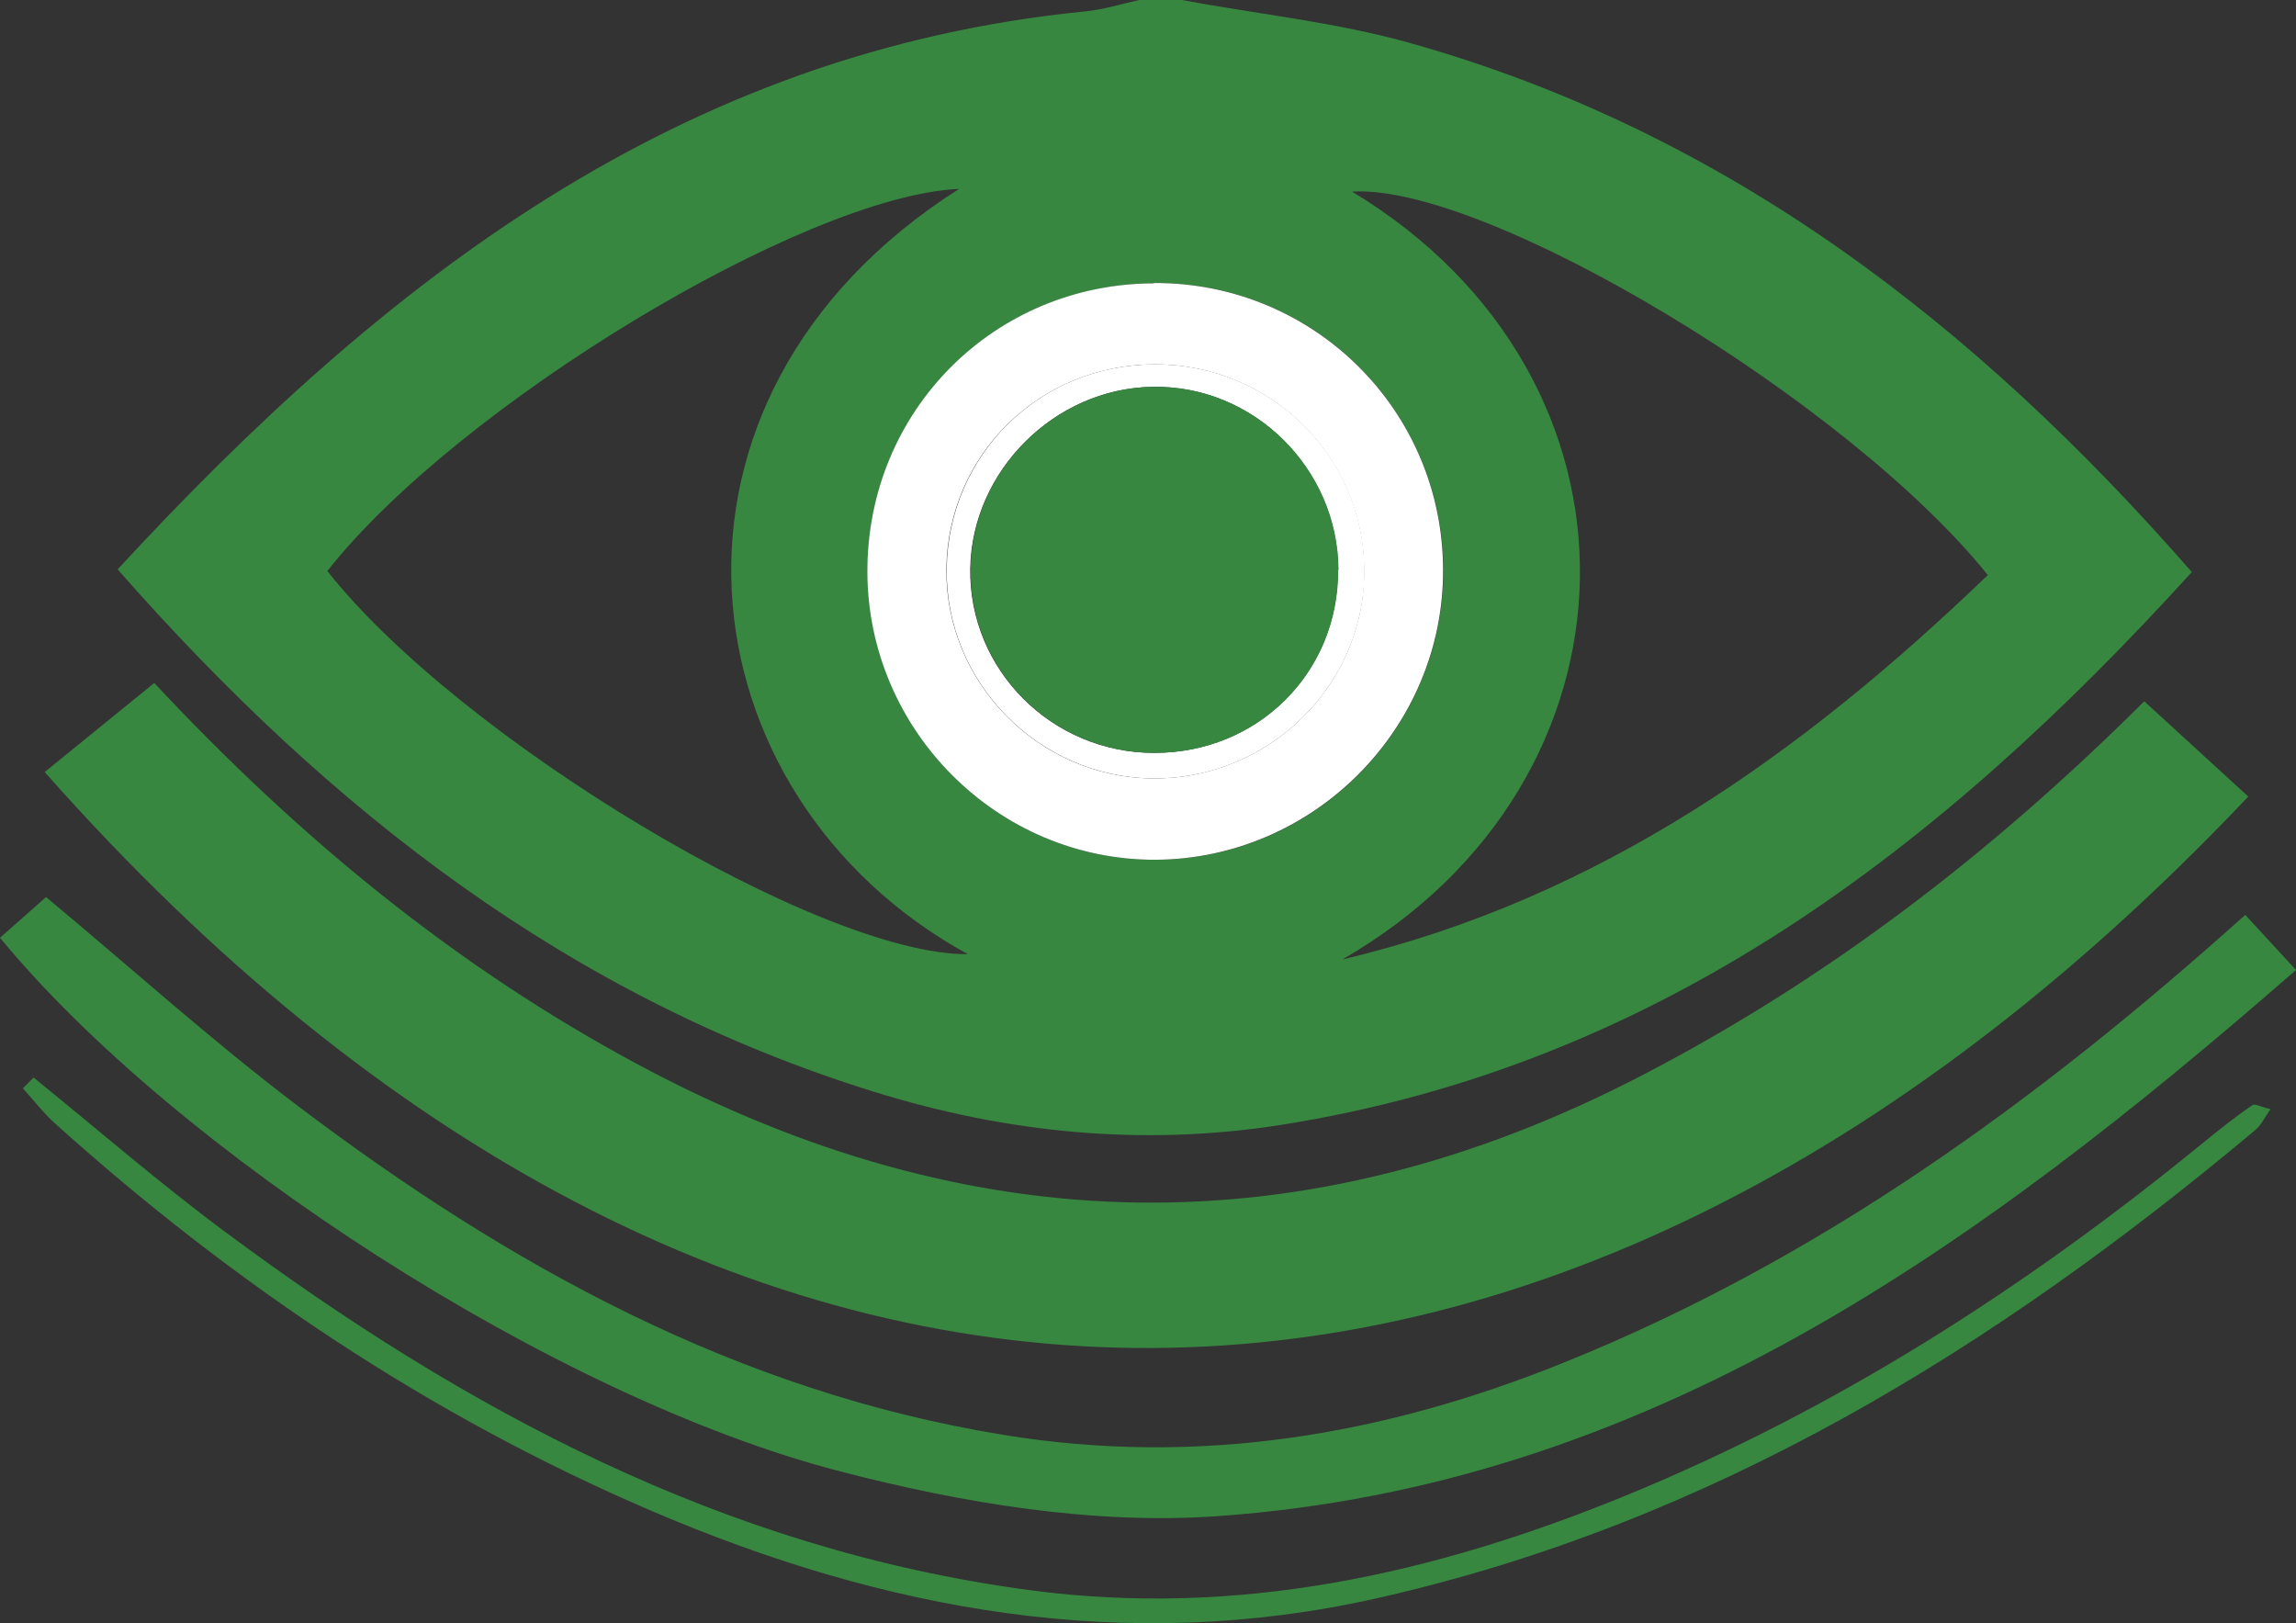
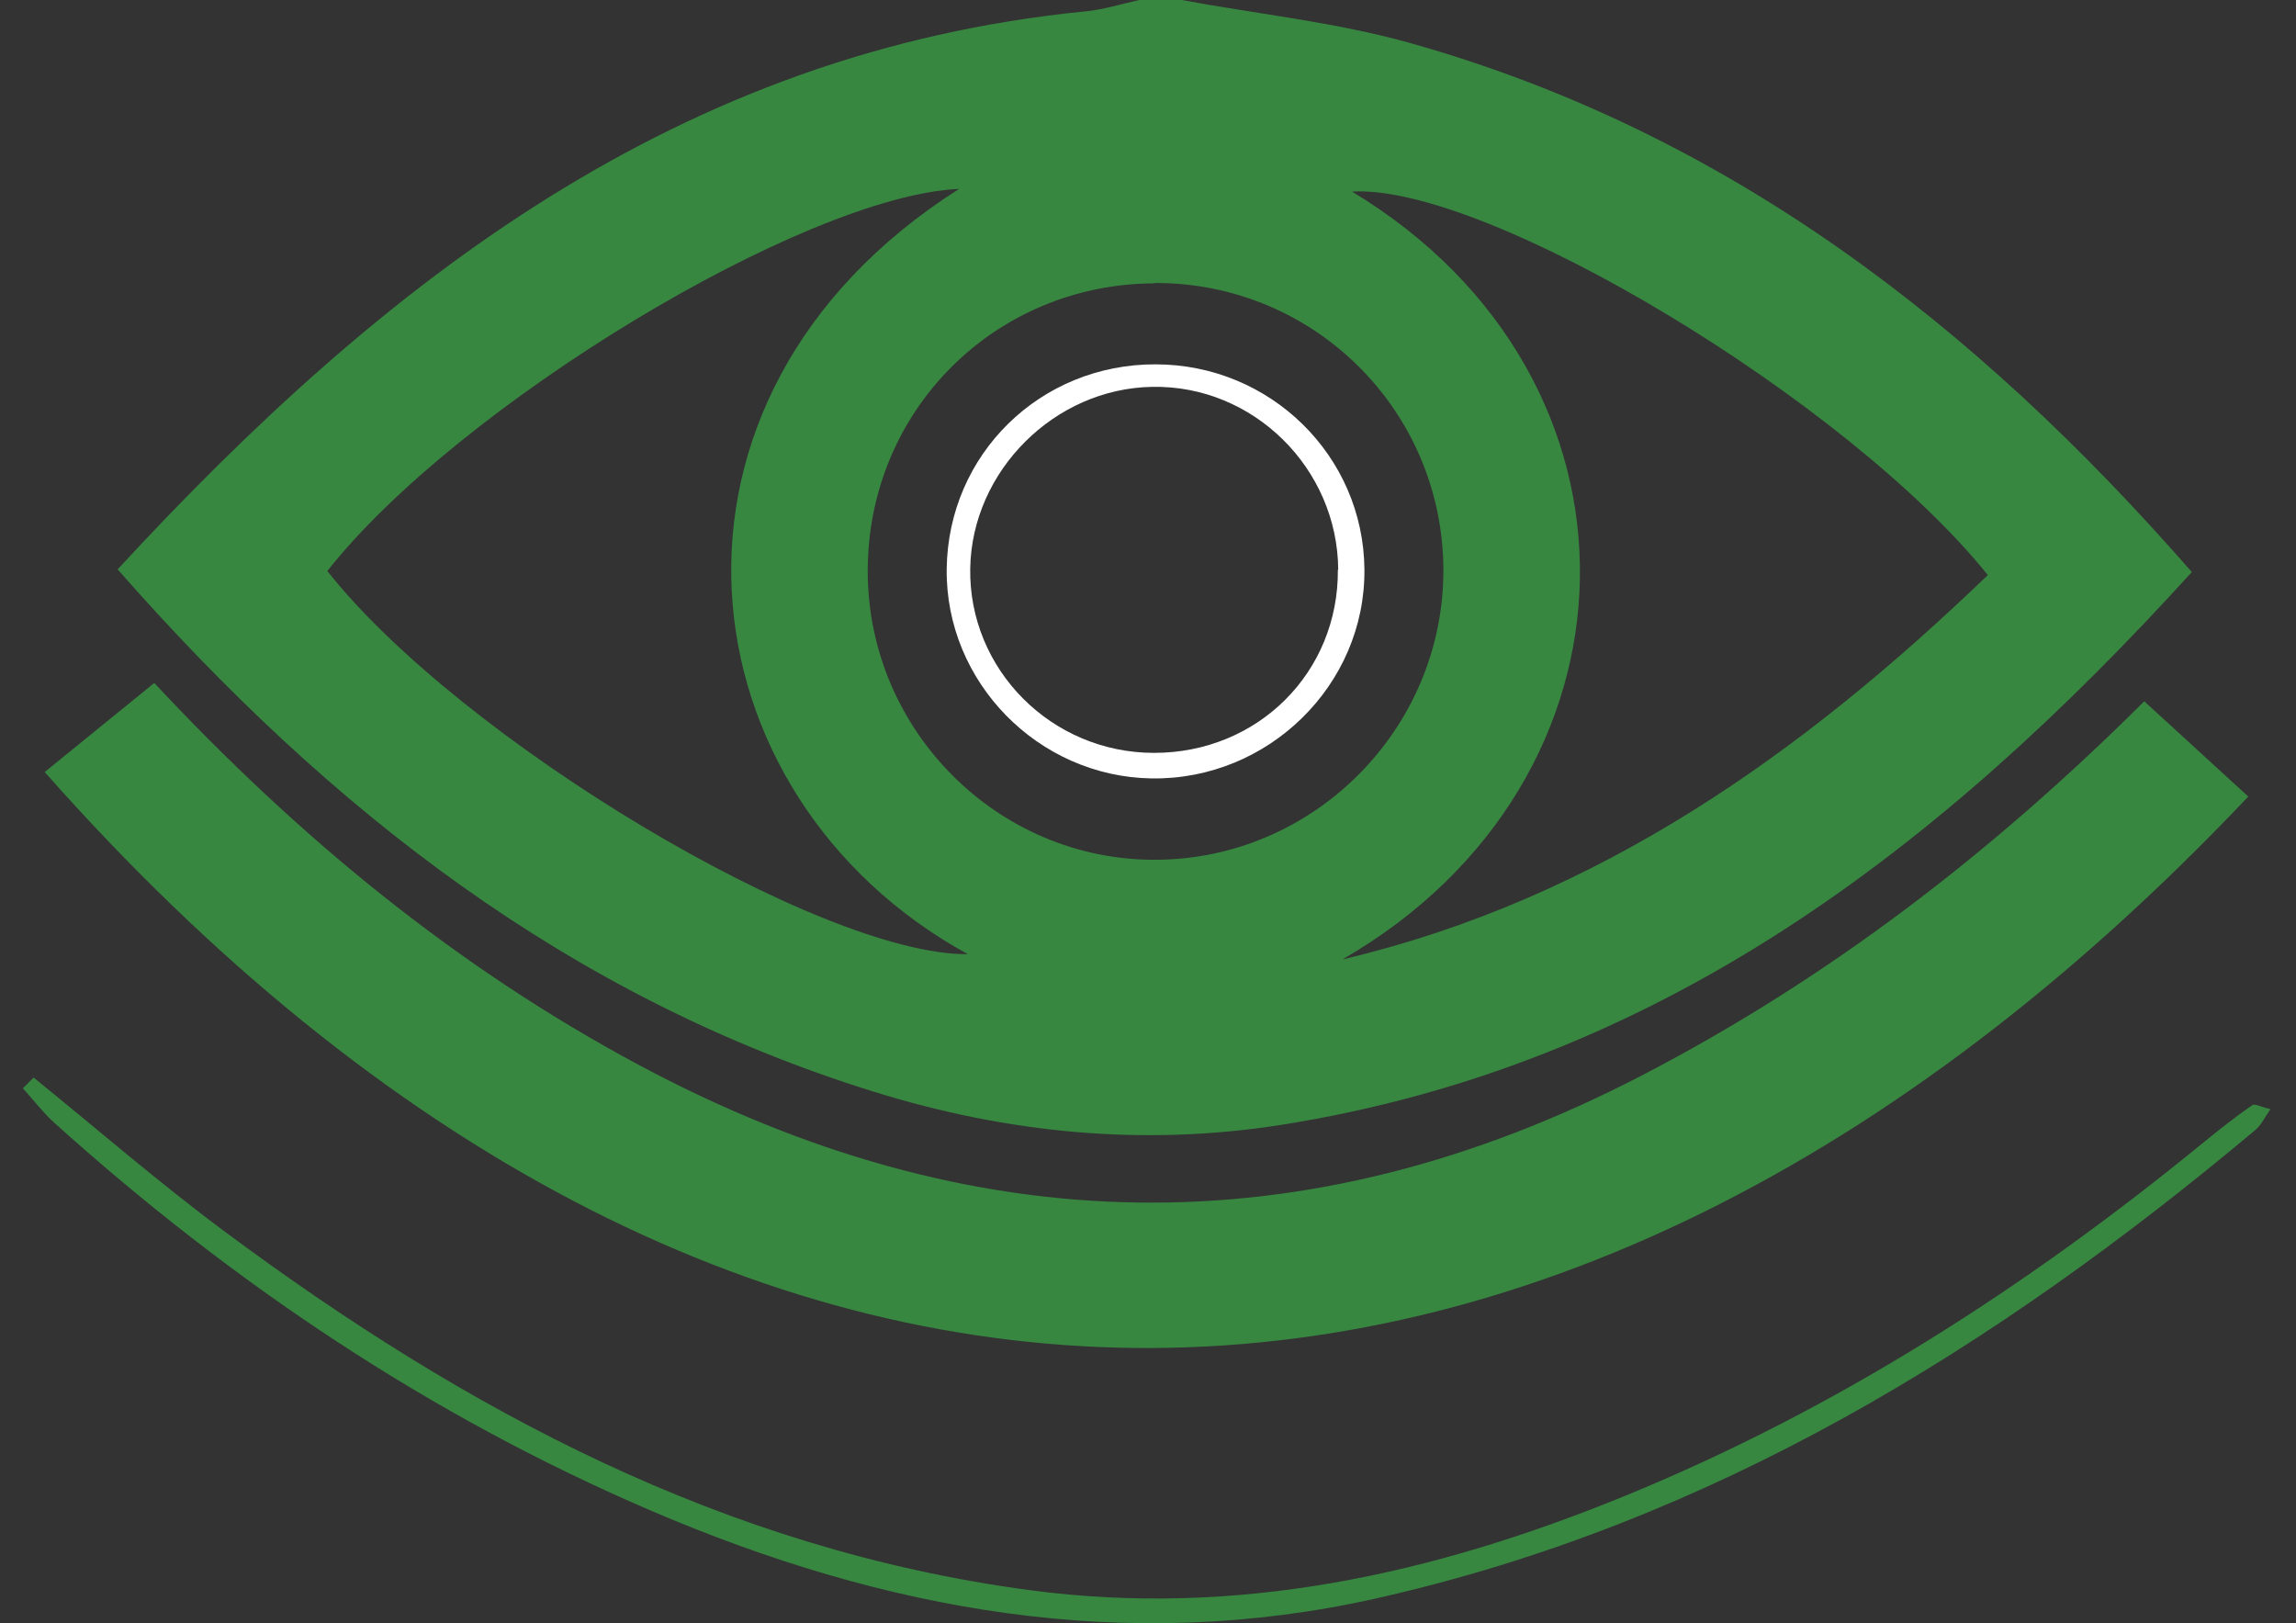
<svg xmlns="http://www.w3.org/2000/svg" id="Layer_1" viewBox="0 0 68.32 48.3">
  <rect x="0" y="0" width="68.32" height="48.3" fill="#333333" stroke="none" />
  <g id="Layer_1-2">
    <g id="uRnSs2.tif">
      <path d="M35.16,0c2.27.42,4.59.66,6.8,1.28,9.45,2.66,16.83,8.38,23.26,15.74-7.5,8.26-15.89,14.68-27.11,16.45-4.08.64-8.12.25-12.08-.98-9.07-2.81-16.21-8.36-22.53-15.55C11.47,8.31,20.23,1.54,32.28.34c.54-.05,1.08-.22,1.62-.34h1.27ZM39.97,28.54c7.6-1.8,13.67-6.13,19.18-11.43-4.17-5.19-14.92-11.65-18.92-11.41,9.25,5.58,8.92,17.53-.26,22.83ZM9.74,16.99c3.98,5.03,14.68,11.43,19.06,11.4-8.58-4.7-10.07-16.54-.26-22.77-4.6.2-14.94,6.46-18.8,11.37h0ZM34.35,8.43c-4.77.02-8.54,3.81-8.53,8.58.01,4.73,3.88,8.6,8.58,8.57,4.71-.02,8.56-3.91,8.55-8.63-.02-4.74-3.85-8.55-8.6-8.53h0Z" fill="#378741" stroke-width="0" />
      <path d="M63.81,20.87c1.15,1.05,2.12,1.94,3.09,2.83-20.92,22.09-45.56,21.9-65.57-.73,1.06-.86,2.12-1.72,3.26-2.65,4.28,4.58,8.96,8.44,14.41,11.36,9.9,5.3,19.81,5.52,29.83.33,5.54-2.87,10.42-6.61,14.98-11.15h0Z" fill="#378741" stroke-width="0" />
-       <path d="M0,27.9c.43-.38.89-.78,1.37-1.21,2.57,2.14,4.95,4.29,7.5,6.22,6.28,4.75,13.06,8.49,20.98,9.78,5.79.95,11.33.02,16.71-2.16,7.53-3.04,14-7.7,20.25-13.31.47.51.92,1,1.51,1.64-9.46,8.25-19.27,15.35-32.1,16.25-3.7.26-7.59-.39-11.21-1.33C16.49,41.58,5.2,34.22,0,27.9h0Z" fill="#378741" stroke-width="0" />
      <path d="M1,32.06c1.89,1.53,3.72,3.12,5.67,4.57,7.18,5.34,14.9,9.47,23.96,10.68,6.2.83,12.03-.48,17.69-2.79,6.29-2.57,11.95-6.2,17.2-10.49.49-.4.98-.79,1.5-1.15.07-.05.25.05.54.12-.17.24-.27.47-.45.62-7.73,6.48-16.15,11.68-26.13,13.93-7.49,1.69-14.67.37-21.6-2.6-6.58-2.82-12.45-6.76-17.76-11.54-.34-.31-.63-.69-.94-1.03l.33-.33h0Z" fill="#378741" stroke-width="0" />
-       <path d="M34.34,8.42c4.75-.02,8.59,3.79,8.6,8.53.02,4.71-3.84,8.6-8.55,8.63-4.7.02-8.57-3.85-8.58-8.57-.01-4.77,3.76-8.57,8.53-8.58h0ZM34.38,10.84c-3.44,0-6.18,2.68-6.22,6.09-.03,3.36,2.72,6.18,6.1,6.23,3.48.05,6.37-2.78,6.33-6.22-.03-3.38-2.8-6.1-6.22-6.1h0Z" fill="#fff" stroke-width="0" />
      <path d="M34.38,10.84c3.42,0,6.19,2.72,6.22,6.1.03,3.44-2.86,6.27-6.33,6.22-3.38-.05-6.14-2.87-6.1-6.23.04-3.41,2.78-6.1,6.22-6.09h0ZM39.82,16.95c-.02-3.02-2.53-5.5-5.54-5.44-2.9.05-5.36,2.5-5.41,5.4-.05,3.01,2.42,5.49,5.47,5.49,3.09,0,5.49-2.39,5.47-5.45h0Z" fill="#fff" stroke-width="0" />
-       <path d="M39.82,16.95c.02,3.06-2.39,5.46-5.47,5.45-3.05,0-5.52-2.48-5.47-5.49.05-2.9,2.5-5.35,5.41-5.4,3.01-.06,5.52,2.42,5.54,5.44h0Z" fill="#378741" stroke-width="0" />
    </g>
  </g>
</svg>